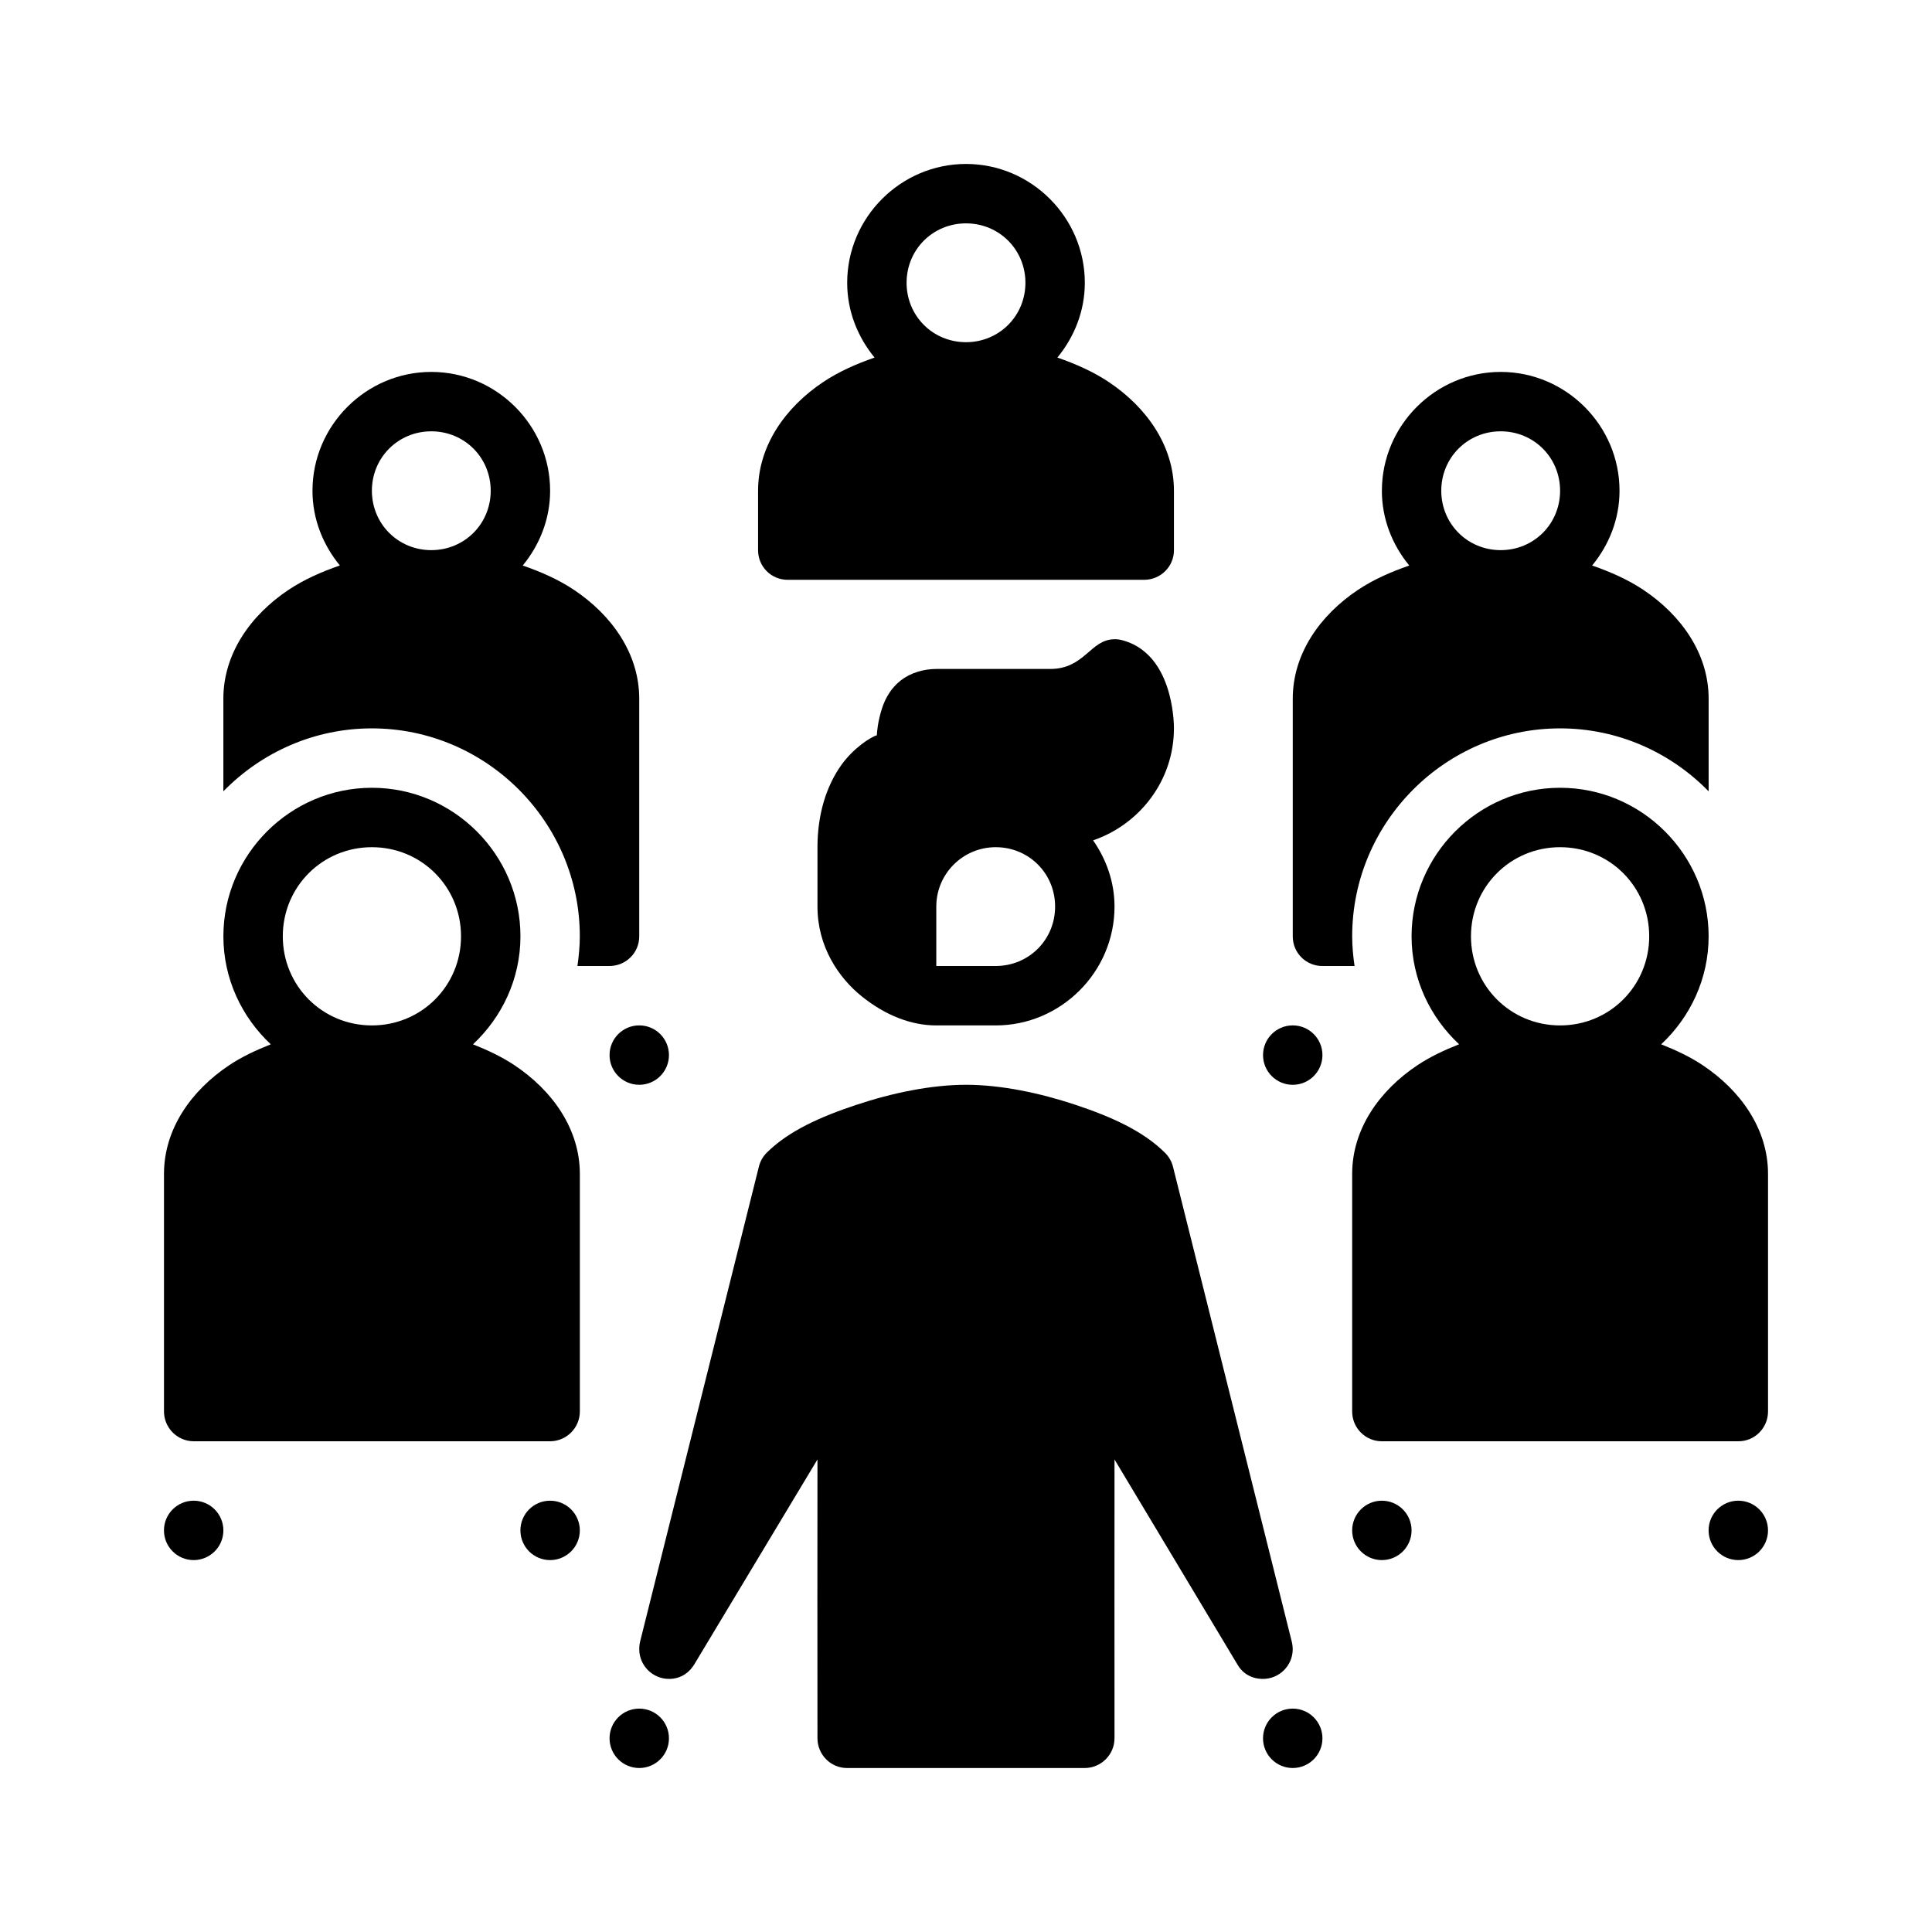
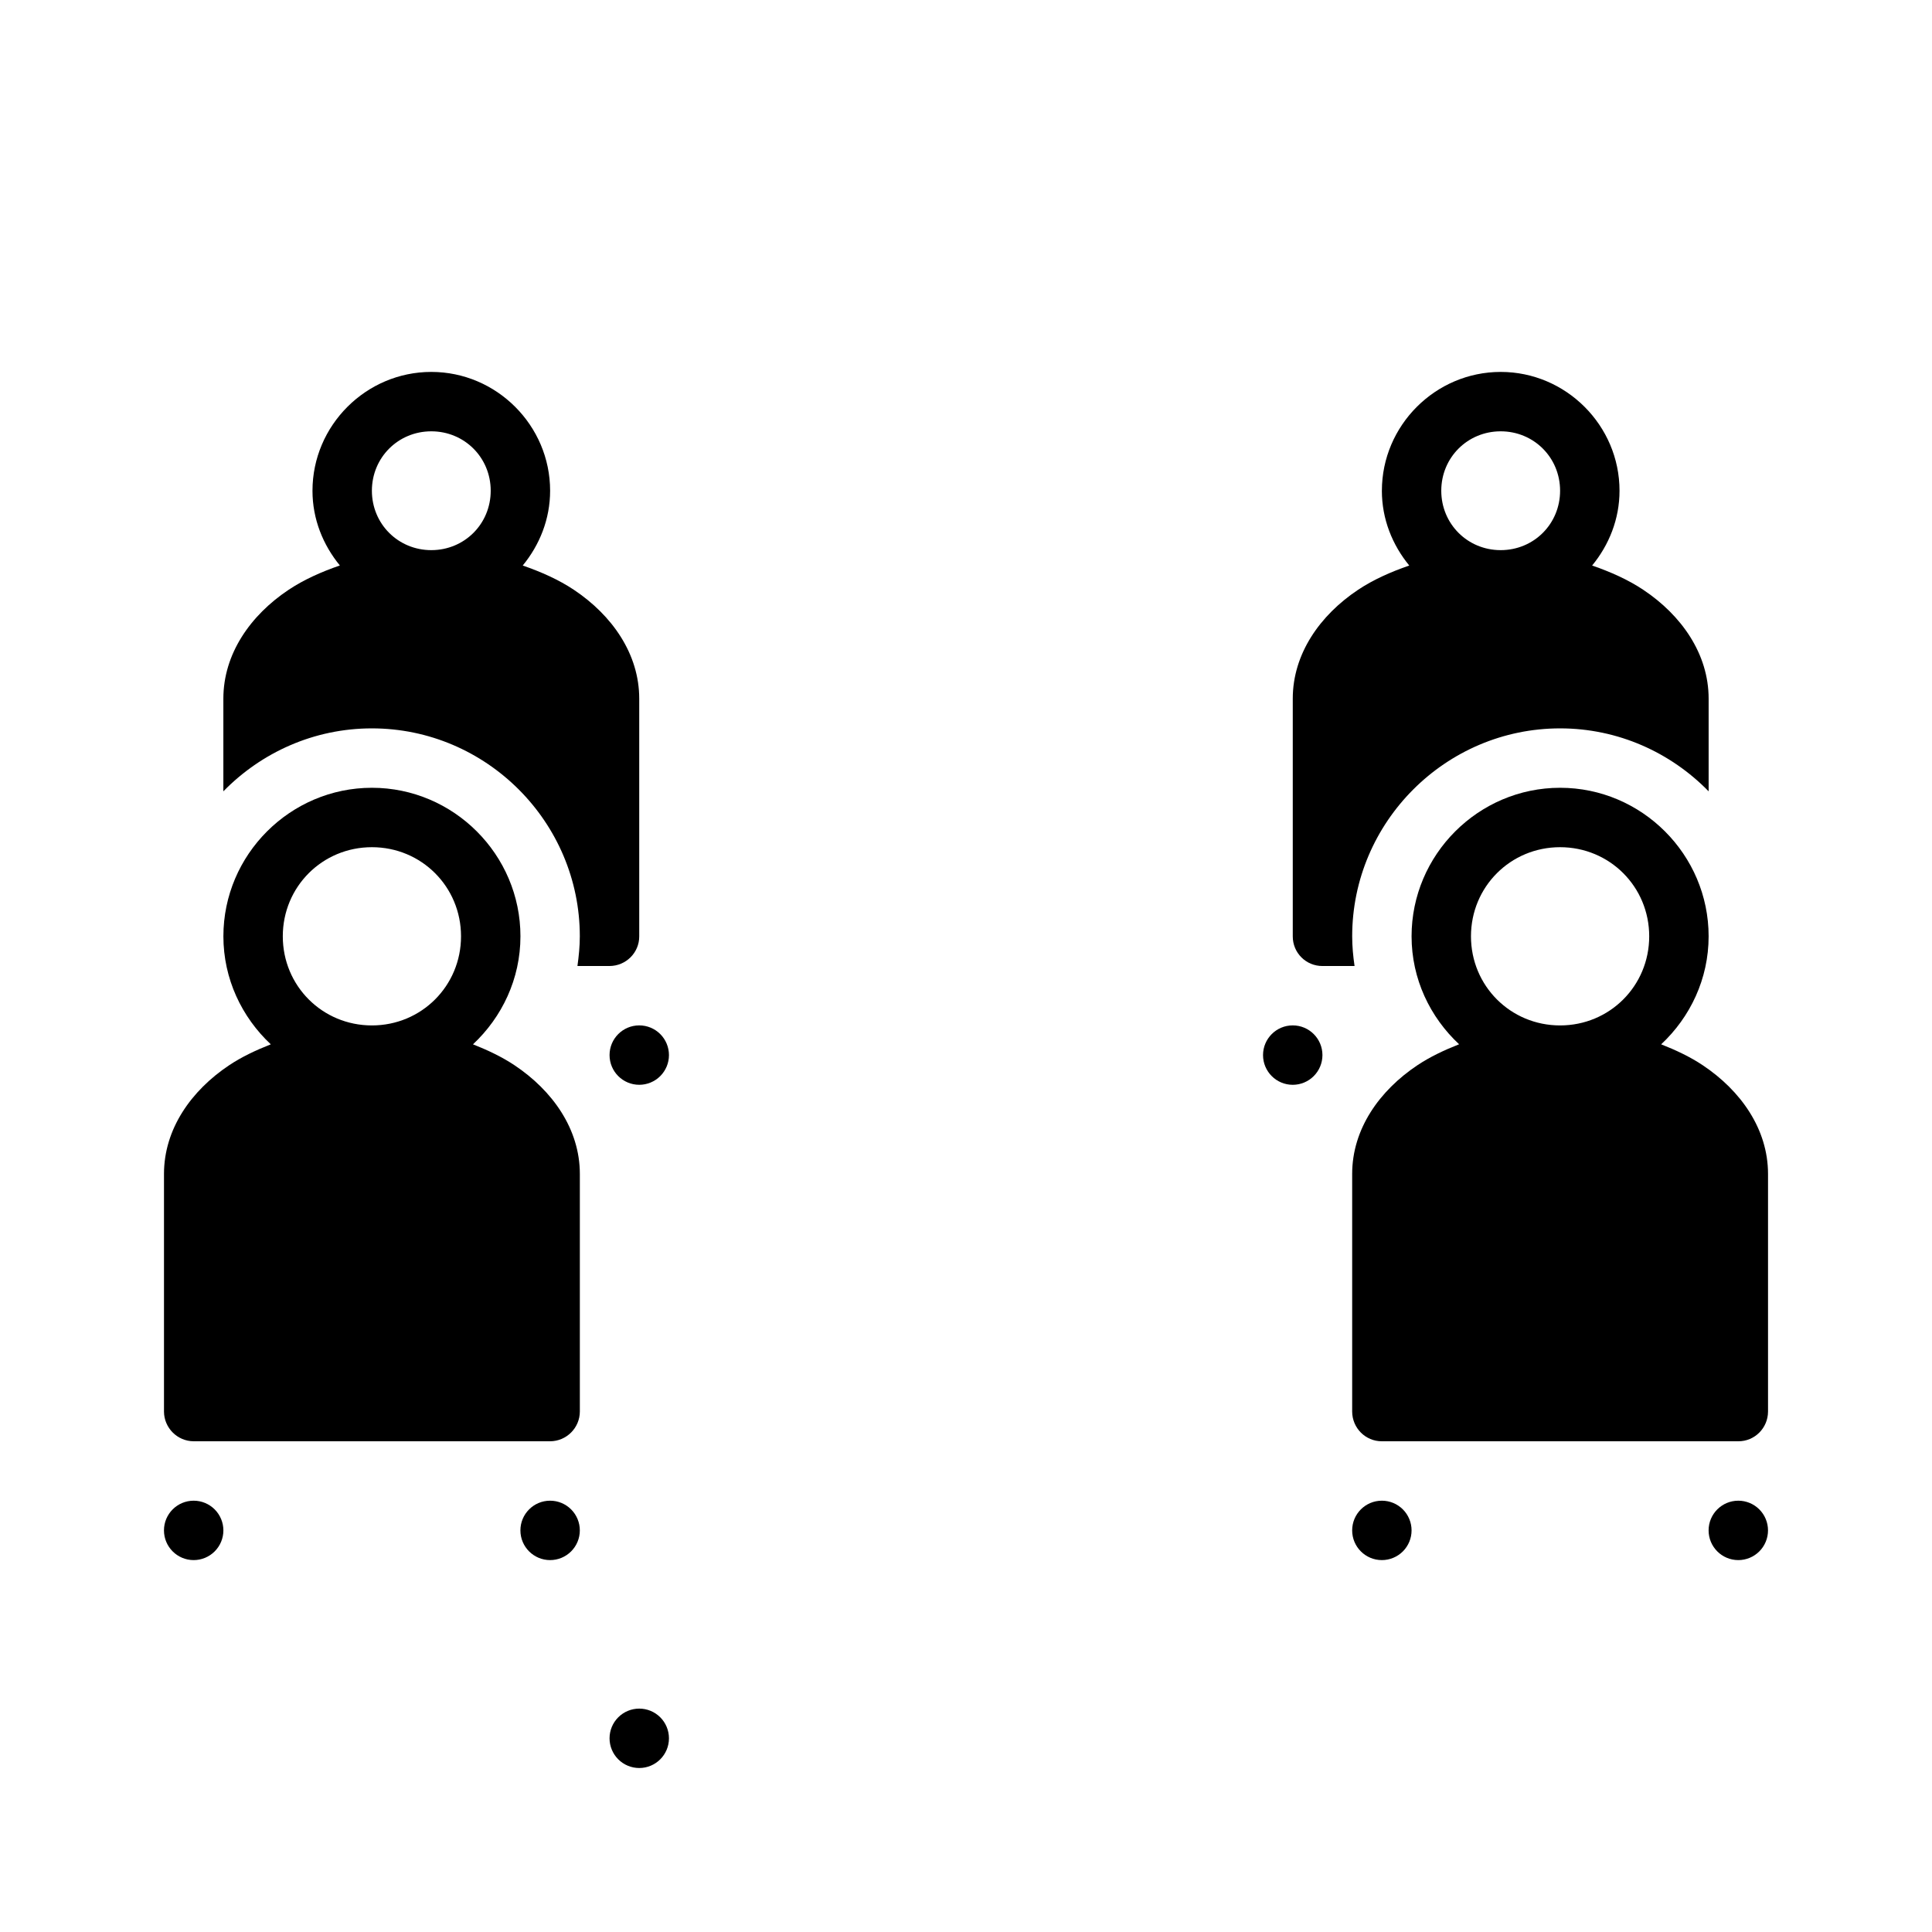
<svg xmlns="http://www.w3.org/2000/svg" fill="#000000" width="800px" height="800px" version="1.1" viewBox="144 144 512 512">
  <g>
-     <path d="m370.91 436.8c-9.52 3.172-17.977 6.934-23.766 12.727-0.996 1.016-1.699 2.277-2.035 3.66l-31.496 125.93c-0.207 0.816-0.207 1.938-0.207 1.938 0 4.328 3.543 7.871 7.871 7.871 0.789 0 4.344 0 6.699-3.824l32.66-54.332c-0.023 24.633-0.031 49.266 0 73.902 0.016 4.348 3.523 7.887 7.871 7.871h62.977c4.328-0.016 7.856-3.547 7.871-7.871-0.031-24.633 0-49.266 0-73.902l32.57 54.332c2.207 3.824 6 3.824 6.789 3.824 4.328 0 7.871-3.543 7.871-7.871 0 0 0-1-0.238-1.938l-31.496-125.93c-0.352-1.387-1.074-2.652-2.09-3.66-5.793-5.793-14.188-9.551-23.707-12.727-9.52-3.172-19.855-5.32-29.047-5.32-9.188 0-19.555 2.144-29.074 5.32z" />
-     <path d="m439.36 313.41c-6.406 0-7.875 7.871-17.051 7.871h-30.184c-3.281 0-6.758 0.98-9.395 3.027-2.637 2.051-4.113 4.785-4.934 7.258-1.191 3.582-1.41 6.637-1.414 7.289-1.691 0.453-6.231 3.469-9.332 7.766-4.086 5.66-6.41 13.211-6.41 21.895v15.742c0 10.496 5.488 18.793 11.809 23.848 6.32 5.055 13.121 7.641 19.68 7.641h15.742c17.297 0 31.488-14.191 31.488-31.488 0-6.547-2.18-12.531-5.672-17.559 12.387-4.246 21.418-15.902 21.418-29.676 0 0 0.059-4.269-1.246-9.117-1.301-4.848-4.391-12.086-12.422-14.238-0.766-0.207-1.367-0.27-2.078-0.27zm-31.488 55.105c8.789 0 15.742 6.957 15.742 15.742 0 8.789-6.953 15.73-15.742 15.746h-15.746v-15.746c0-8.695 7.051-15.742 15.746-15.742z" />
    <path d="m242.56 352.77c-21.645 0-39.359 17.715-39.359 39.359 0 11.289 4.883 21.434 12.562 28.629-3.941 1.555-7.703 3.32-11.023 5.535-10.082 6.723-17.281 16.922-17.281 28.812v62.977c0.016 4.328 3.547 7.856 7.871 7.871h94.465c4.328-0.016 7.856-3.547 7.871-7.871v-62.977c0-11.891-7.246-22.09-17.328-28.812-3.316-2.211-7.066-3.984-10.992-5.535 7.684-7.195 12.578-17.336 12.578-28.629 0-21.645-17.715-39.359-39.359-39.359zm0 15.746c13.137 0 23.617 10.48 23.617 23.617 0 13.137-10.48 23.617-23.617 23.617-13.137 0-23.617-10.48-23.617-23.617 0-13.137 10.48-23.617 23.617-23.617z" />
    <path d="m557.44 352.77c-21.645 0-39.359 17.715-39.359 39.359 0 11.293 4.898 21.426 12.594 28.613-3.945 1.555-7.711 3.332-11.039 5.551-10.082 6.723-17.297 16.922-17.297 28.812v62.977c0.016 4.348 3.523 7.887 7.871 7.871h94.465c4.348 0.016 7.856-3.523 7.871-7.871v-62.977c0-11.891-7.231-22.09-17.312-28.812-3.32-2.215-7.074-3.984-11.008-5.535 7.688-7.188 12.578-17.328 12.578-28.629 0-21.645-17.715-39.359-39.359-39.359zm0 15.746c13.137 0 23.617 10.48 23.617 23.617 0 13.137-10.48 23.617-23.617 23.617s-23.617-10.48-23.617-23.617c0-13.137 10.48-23.617 23.617-23.617z" />
    <path d="m321.28 604.67c0 4.348-3.523 7.871-7.871 7.871-2.086 0-4.09-0.828-5.566-2.305-1.477-1.477-2.305-3.481-2.305-5.566 0-2.09 0.828-4.09 2.305-5.566 1.477-1.477 3.481-2.305 5.566-2.305 2.09 0 4.09 0.828 5.566 2.305 1.477 1.477 2.305 3.477 2.305 5.566z" />
-     <path d="m494.46 604.67c0 4.348-3.527 7.871-7.875 7.871-2.086 0-4.09-0.828-5.566-2.305-1.477-1.477-2.305-3.481-2.305-5.566 0-2.09 0.828-4.09 2.305-5.566 1.477-1.477 3.481-2.305 5.566-2.305 2.09 0 4.09 0.828 5.566 2.305 1.477 1.477 2.309 3.477 2.309 5.566z" />
-     <path d="m400 187.45c-17.297 0-31.488 14.191-31.488 31.488 0 7.531 2.789 14.379 7.258 19.82-4.914 1.699-9.551 3.773-13.574 6.457-10.082 6.723-17.297 16.938-17.297 28.828v15.742c-0.016 4.371 3.5 7.891 7.871 7.871h94.465c4.348-0.016 7.891-3.523 7.871-7.871v-15.742c0-11.891-7.231-22.109-17.312-28.828-4.027-2.684-8.668-4.758-13.578-6.457 4.469-5.438 7.273-12.285 7.273-19.82 0-17.297-14.191-31.488-31.488-31.488zm0 15.746c8.789 0 15.746 6.957 15.746 15.742 0 8.789-6.957 15.746-15.746 15.746s-15.746-6.957-15.746-15.746c0-8.789 6.957-15.742 15.746-15.742z" />
    <path d="m226.81 274.05c0 7.527 2.797 14.367 7.258 19.805-4.922 1.695-9.562 3.769-13.594 6.457-10.082 6.723-17.281 16.953-17.281 28.844v24.555c10.023-10.266 23.973-16.684 39.359-16.684 30.305 0 55.105 24.801 55.105 55.105 0 2.676-0.27 5.293-0.629 7.871h8.504c4.348-0.016 7.891-3.523 7.871-7.871v-62.977c0-11.891-7.231-22.121-17.312-28.844-4.023-2.684-8.656-4.746-13.562-6.441 4.465-5.438 7.258-12.289 7.258-19.82 0-17.297-14.191-31.488-31.488-31.488s-31.488 14.191-31.488 31.488zm31.488-15.746c8.789 0 15.746 6.957 15.746 15.746s-6.957 15.742-15.746 15.742c-8.789 0-15.742-6.957-15.742-15.742 0-8.789 6.957-15.746 15.742-15.746z" />
    <path d="m510.21 274.05c0 7.531 2.793 14.379 7.258 19.82-4.91 1.695-9.551 3.758-13.574 6.441-10.082 6.723-17.297 16.953-17.297 28.844v62.977c-0.016 4.371 3.5 7.891 7.871 7.871h8.504c-0.375-2.578-0.629-5.195-0.629-7.871 0-30.301 24.801-55.105 55.105-55.105 15.391 0 29.336 6.418 39.359 16.684v-24.555c0-11.891-7.231-22.121-17.312-28.844-4.023-2.684-8.656-4.746-13.562-6.441 4.465-5.438 7.258-12.289 7.258-19.82 0-17.297-14.191-31.488-31.488-31.488s-31.488 14.191-31.488 31.488zm31.488-15.746c8.789 0 15.742 6.957 15.742 15.746s-6.957 15.742-15.742 15.742c-8.789 0-15.746-6.957-15.746-15.742 0-8.789 6.957-15.746 15.746-15.746z" />
    <path d="m321.28 423.61c0 2.09-0.828 4.09-2.305 5.566-1.477 1.477-3.481 2.305-5.566 2.305-4.348 0-7.871-3.523-7.871-7.871 0-4.348 3.523-7.871 7.871-7.871 2.086 0 4.09 0.828 5.566 2.305 1.477 1.477 2.305 3.481 2.305 5.566z" />
    <path d="m494.46 423.61c0 4.348-3.523 7.875-7.871 7.875s-7.871-3.527-7.871-7.875c0-4.348 3.523-7.871 7.871-7.871s7.871 3.523 7.871 7.871z" />
    <path d="m203.2 549.57c0 2.09-0.832 4.09-2.309 5.566-1.477 1.477-3.477 2.305-5.566 2.305-4.348 0-7.871-3.523-7.871-7.871s3.523-7.871 7.871-7.871c2.09 0 4.09 0.828 5.566 2.305s2.309 3.481 2.309 5.566z" />
    <path d="m612.54 549.57c0 2.09-0.828 4.09-2.305 5.566-1.477 1.477-3.481 2.305-5.566 2.305-4.348 0-7.871-3.523-7.871-7.871s3.523-7.871 7.871-7.871c2.086 0 4.09 0.828 5.566 2.305 1.477 1.477 2.305 3.481 2.305 5.566z" />
    <path d="m297.66 549.57c0 2.09-0.832 4.09-2.309 5.566-1.477 1.477-3.477 2.305-5.566 2.305-4.348 0-7.871-3.523-7.871-7.871s3.523-7.871 7.871-7.871c2.09 0 4.09 0.828 5.566 2.305 1.477 1.477 2.309 3.481 2.309 5.566z" />
    <path d="m518.08 549.57c0 2.09-0.828 4.09-2.305 5.566-1.477 1.477-3.481 2.305-5.566 2.305-4.348 0-7.871-3.523-7.871-7.871s3.523-7.871 7.871-7.871c2.086 0 4.09 0.828 5.566 2.305 1.477 1.477 2.305 3.481 2.305 5.566z" />
  </g>
</svg>